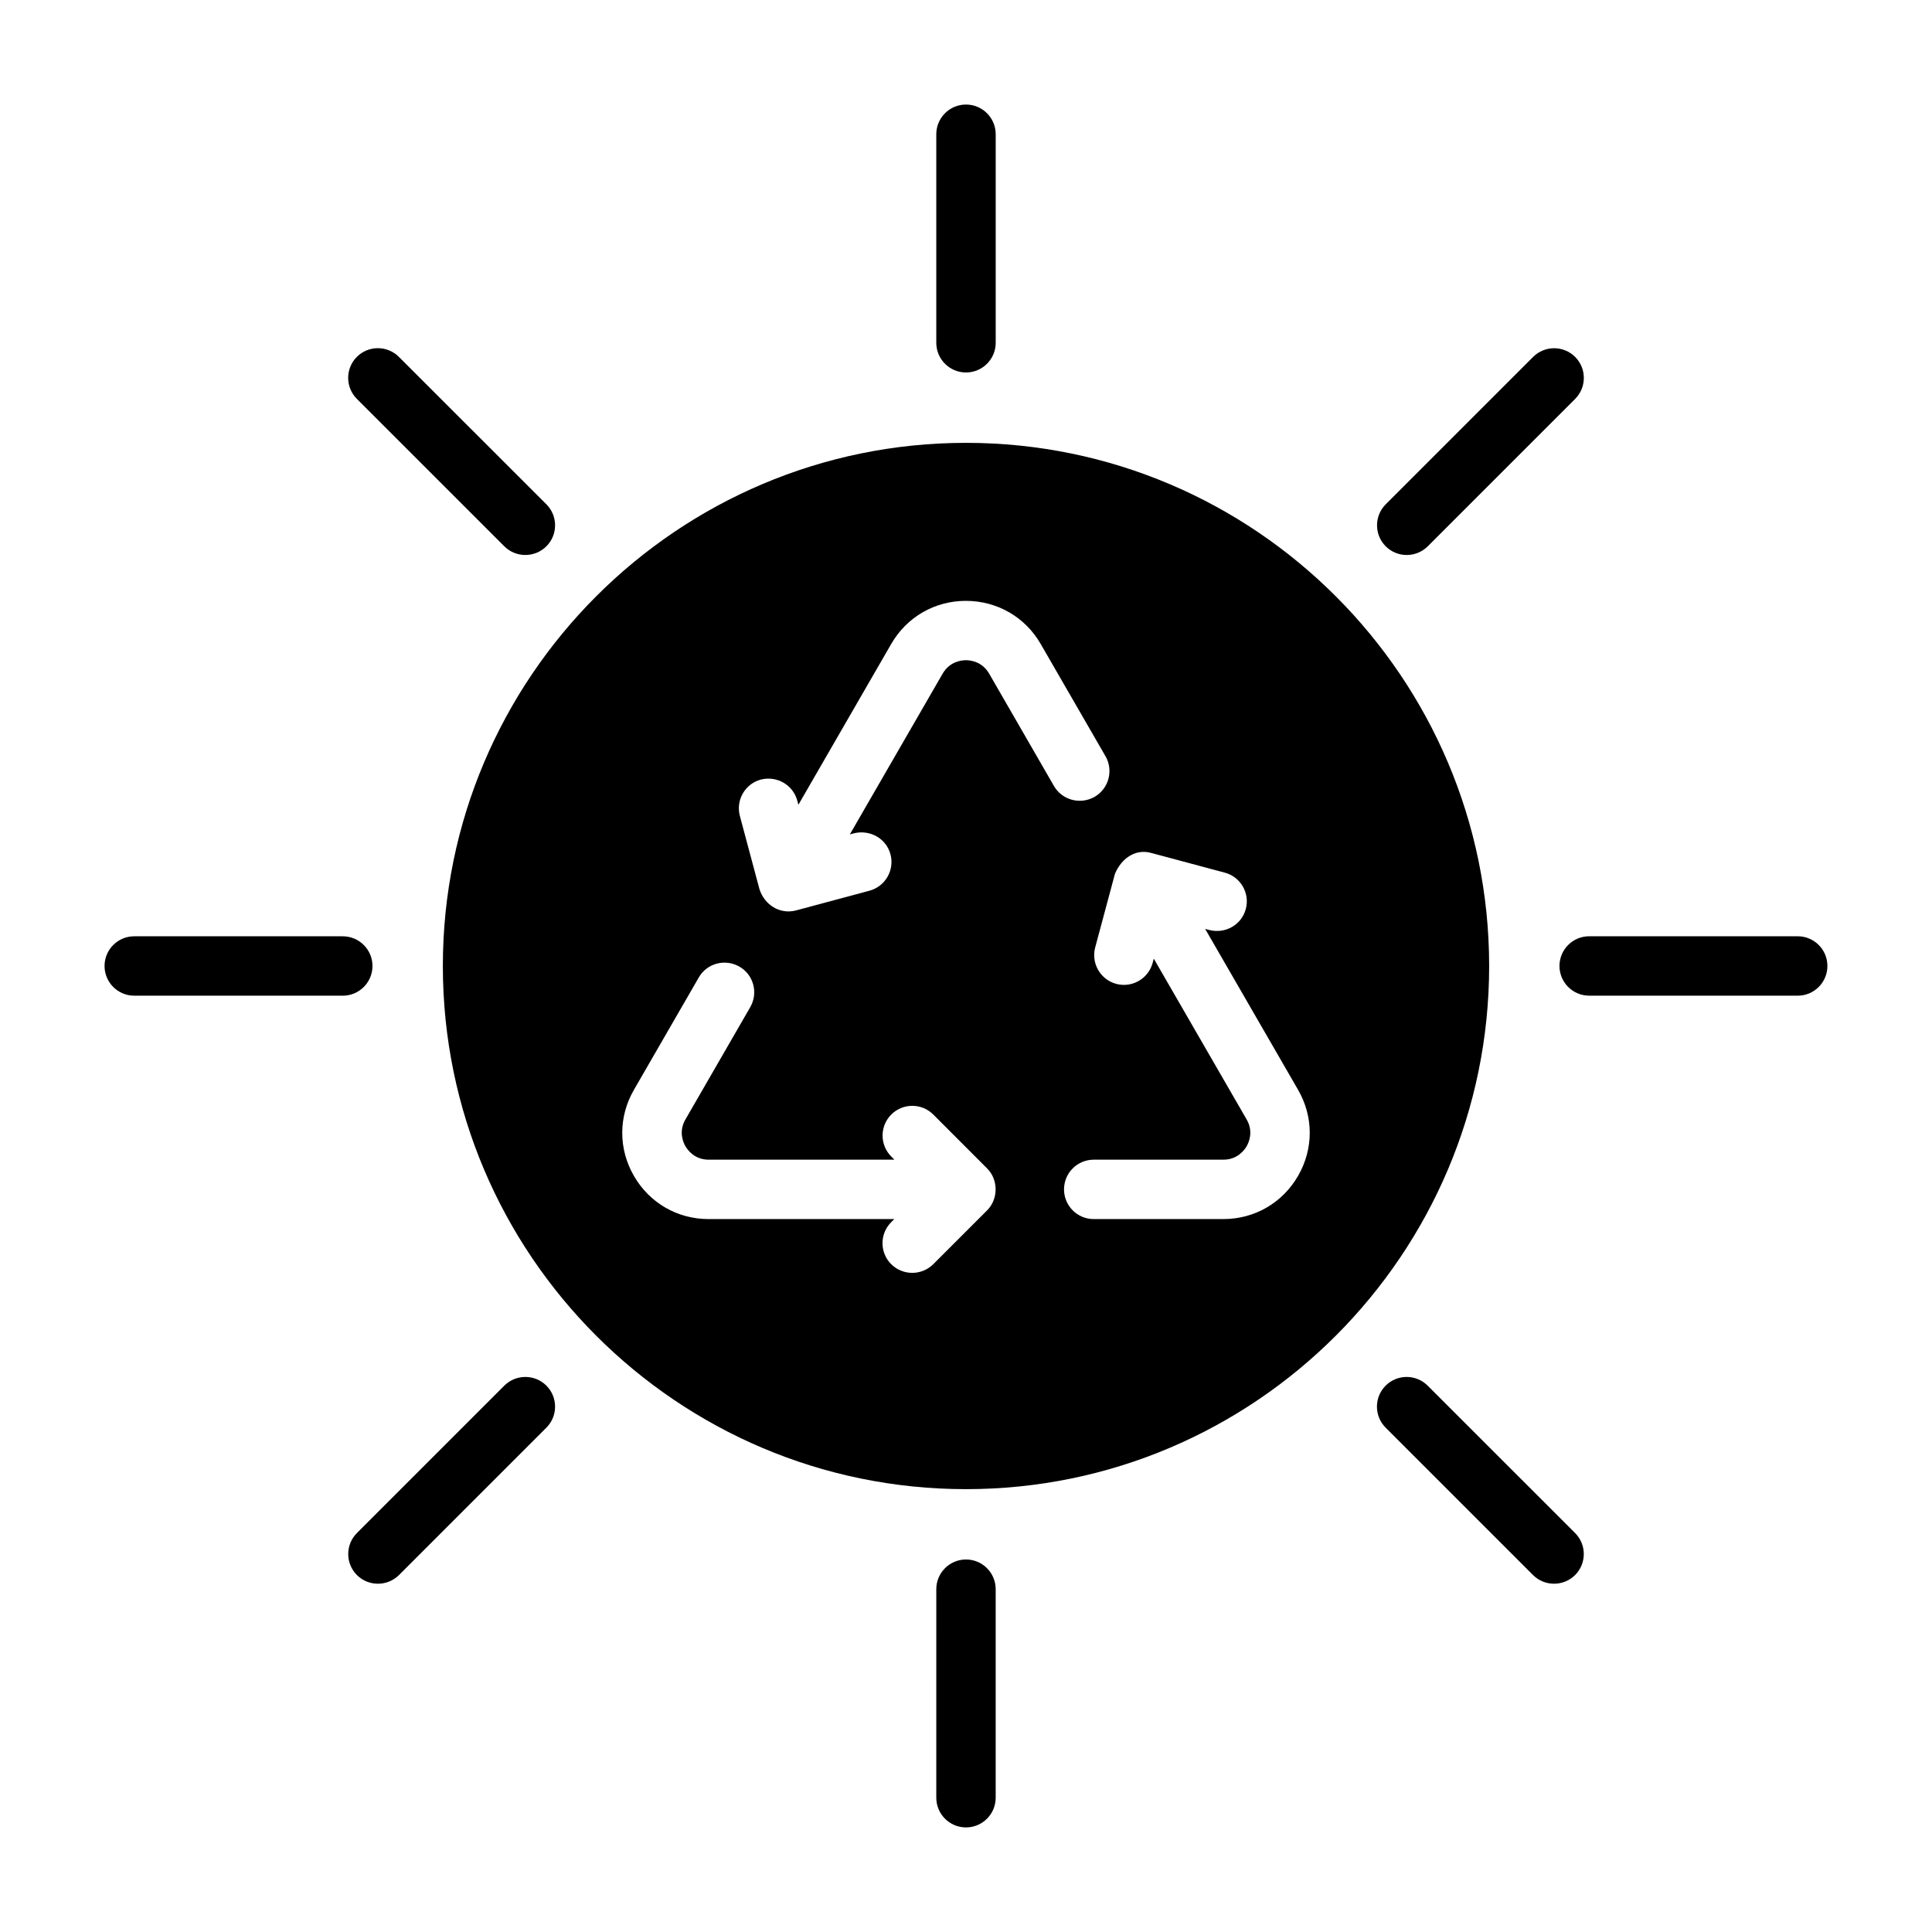
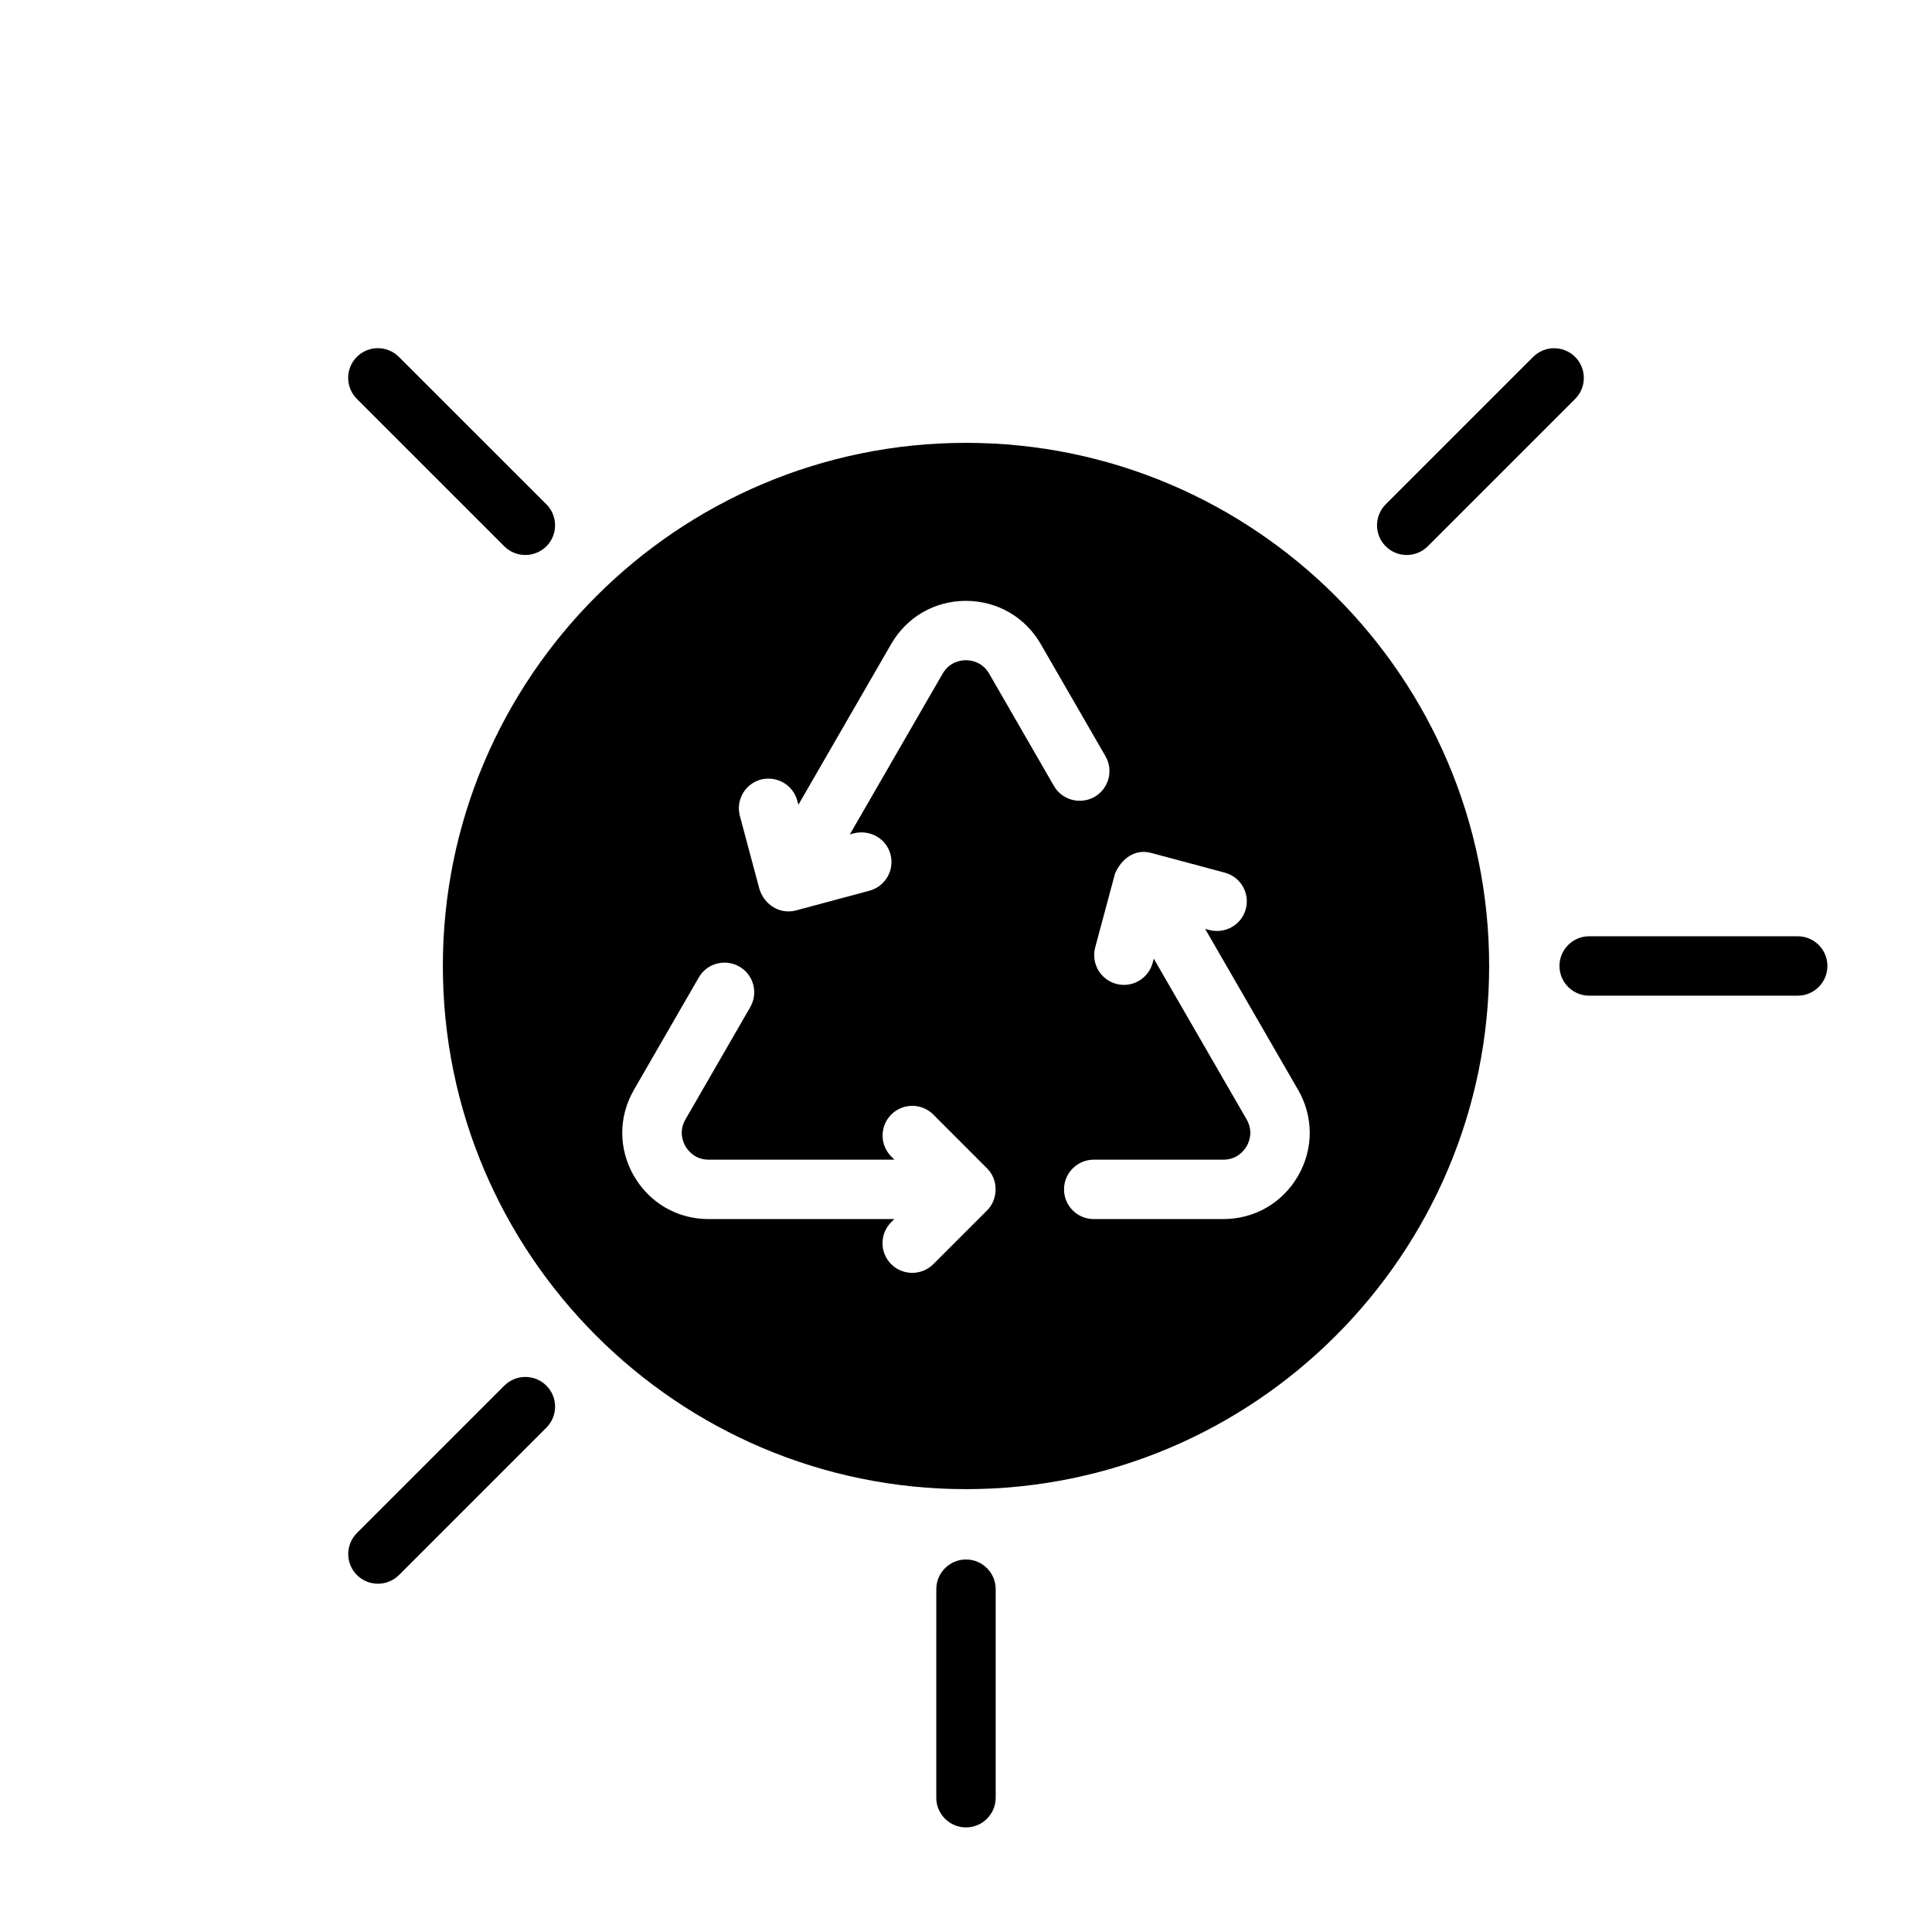
<svg xmlns="http://www.w3.org/2000/svg" fill="#000000" width="800px" height="800px" version="1.1" viewBox="144 144 512 512">
  <g>
    <path d="m400 261.36c-76.438 0-138.64 62.188-138.64 138.64s62.188 138.64 138.64 138.64 138.64-62.188 138.64-138.64c0-76.449-62.203-138.64-138.64-138.64zm-14.25 219.96c-2.016 0-4.031-0.77-5.574-2.297-3.07-3.07-3.07-8.062 0-11.133l0.82-0.82h-49.199c-8.266 0-15.664-4.266-19.805-11.445-4.125-7.148-4.125-15.68 0.016-22.828l17.176-29.758c2.156-3.762 6.977-5.039 10.754-2.883s5.055 6.977 2.883 10.754l-17.176 29.758c-1.844 3.195-0.613 6.031 0 7.102 0.629 1.055 2.457 3.559 6.172 3.559h49.215l-0.836-0.836c-3.07-3.07-3.07-8.062 0-11.133 3.07-3.07 8.062-3.07 11.133 0l14.25 14.266c3.023 2.977 3.023 8.156 0 11.148l-14.25 14.25c-1.547 1.527-3.562 2.297-5.578 2.297zm34.039-166.67 17.176 29.758c2.172 3.762 0.883 8.582-2.898 10.77-3.793 2.141-8.598 0.867-10.77-2.898l-17.16-29.758c-1.844-3.195-4.93-3.559-6.156-3.559-1.227 0-4.297 0.348-6.172 3.559l-24.594 42.602 1.117-0.301c4.25-1.008 8.516 1.371 9.652 5.574 1.117 4.203-1.371 8.516-5.574 9.652l-19.477 5.227c-4.297 1.117-8.312-1.496-9.652-5.574l-5.211-19.477c-1.117-4.203 1.387-8.516 5.574-9.637 4.234-1.055 8.516 1.402 9.637 5.574l0.301 1.102 24.594-42.602c4.125-7.148 11.523-11.43 19.789-11.43 8.27 0.004 15.699 4.273 19.824 11.418zm48.414 152.42h-34.355c-4.344 0-7.871-3.527-7.871-7.871s3.527-7.871 7.871-7.871h34.352c3.699 0 5.543-2.488 6.172-3.559 0.613-1.07 1.844-3.906 0-7.102l-24.609-42.617-0.301 1.133c-0.961 3.512-4.141 5.824-7.606 5.824-0.676 0-1.355-0.094-2.047-0.27-4.203-1.133-6.691-5.465-5.574-9.652l5.227-19.477c1.621-3.953 5.289-6.785 9.652-5.559l19.461 5.211c4.203 1.117 6.707 5.449 5.574 9.637-1.133 4.203-5.398 6.629-9.637 5.574l-1.133-0.301 24.609 42.617c4.141 7.148 4.141 15.68 0.016 22.828-4.137 7.172-11.535 11.453-19.801 11.453z" />
-     <path d="m400 242.71c4.344 0 7.871-3.527 7.871-7.871v-55.262c0-4.344-3.527-7.871-7.871-7.871-4.348 0-7.875 3.527-7.875 7.871v55.262c0 4.344 3.527 7.871 7.875 7.871z" />
    <path d="m400 557.28c-4.344 0-7.871 3.527-7.871 7.871l-0.004 55.262c0 4.344 3.527 7.871 7.871 7.871s7.871-3.527 7.871-7.871v-55.262c0.004-4.344-3.523-7.871-7.867-7.871z" />
    <path d="m620.41 392.12h-55.262c-4.344 0-7.871 3.527-7.871 7.871s3.527 7.871 7.871 7.871l55.262 0.004c4.344 0 7.871-3.527 7.871-7.871 0.004-4.348-3.523-7.875-7.871-7.875z" />
-     <path d="m242.71 400c0-4.344-3.527-7.871-7.871-7.871l-55.262-0.004c-4.344 0-7.871 3.527-7.871 7.871s3.527 7.871 7.871 7.871h55.262c4.344 0.004 7.871-3.523 7.871-7.867z" />
    <path d="m277.65 288.78c1.543 1.543 3.559 2.297 5.574 2.297 2.016 0 4.031-0.77 5.574-2.297 3.07-3.07 3.07-8.062 0-11.133l-39.094-39.074c-3.07-3.07-8.062-3.07-11.133 0-3.07 3.07-3.07 8.062 0 11.133z" />
-     <path d="m522.34 511.21c-3.07-3.07-8.062-3.07-11.133 0-3.07 3.07-3.07 8.062 0 11.133l39.062 39.062c1.543 1.543 3.559 2.297 5.574 2.297s4.031-0.77 5.574-2.297c3.07-3.07 3.07-8.062 0-11.133z" />
    <path d="m516.79 291.08c2.016 0 4.031-0.77 5.574-2.297l39.062-39.062c3.07-3.07 3.07-8.062 0-11.133-3.07-3.07-8.062-3.07-11.133 0l-39.062 39.062c-3.07 3.07-3.07 8.062 0 11.133 1.527 1.523 3.543 2.297 5.559 2.297z" />
    <path d="m277.65 511.21-39.062 39.062c-3.07 3.07-3.07 8.062 0 11.133 1.543 1.543 3.559 2.297 5.574 2.297 2.016 0 4.031-0.77 5.574-2.297l39.062-39.062c3.07-3.07 3.07-8.062 0-11.133-3.074-3.07-8.078-3.07-11.148 0z" />
  </g>
</svg>